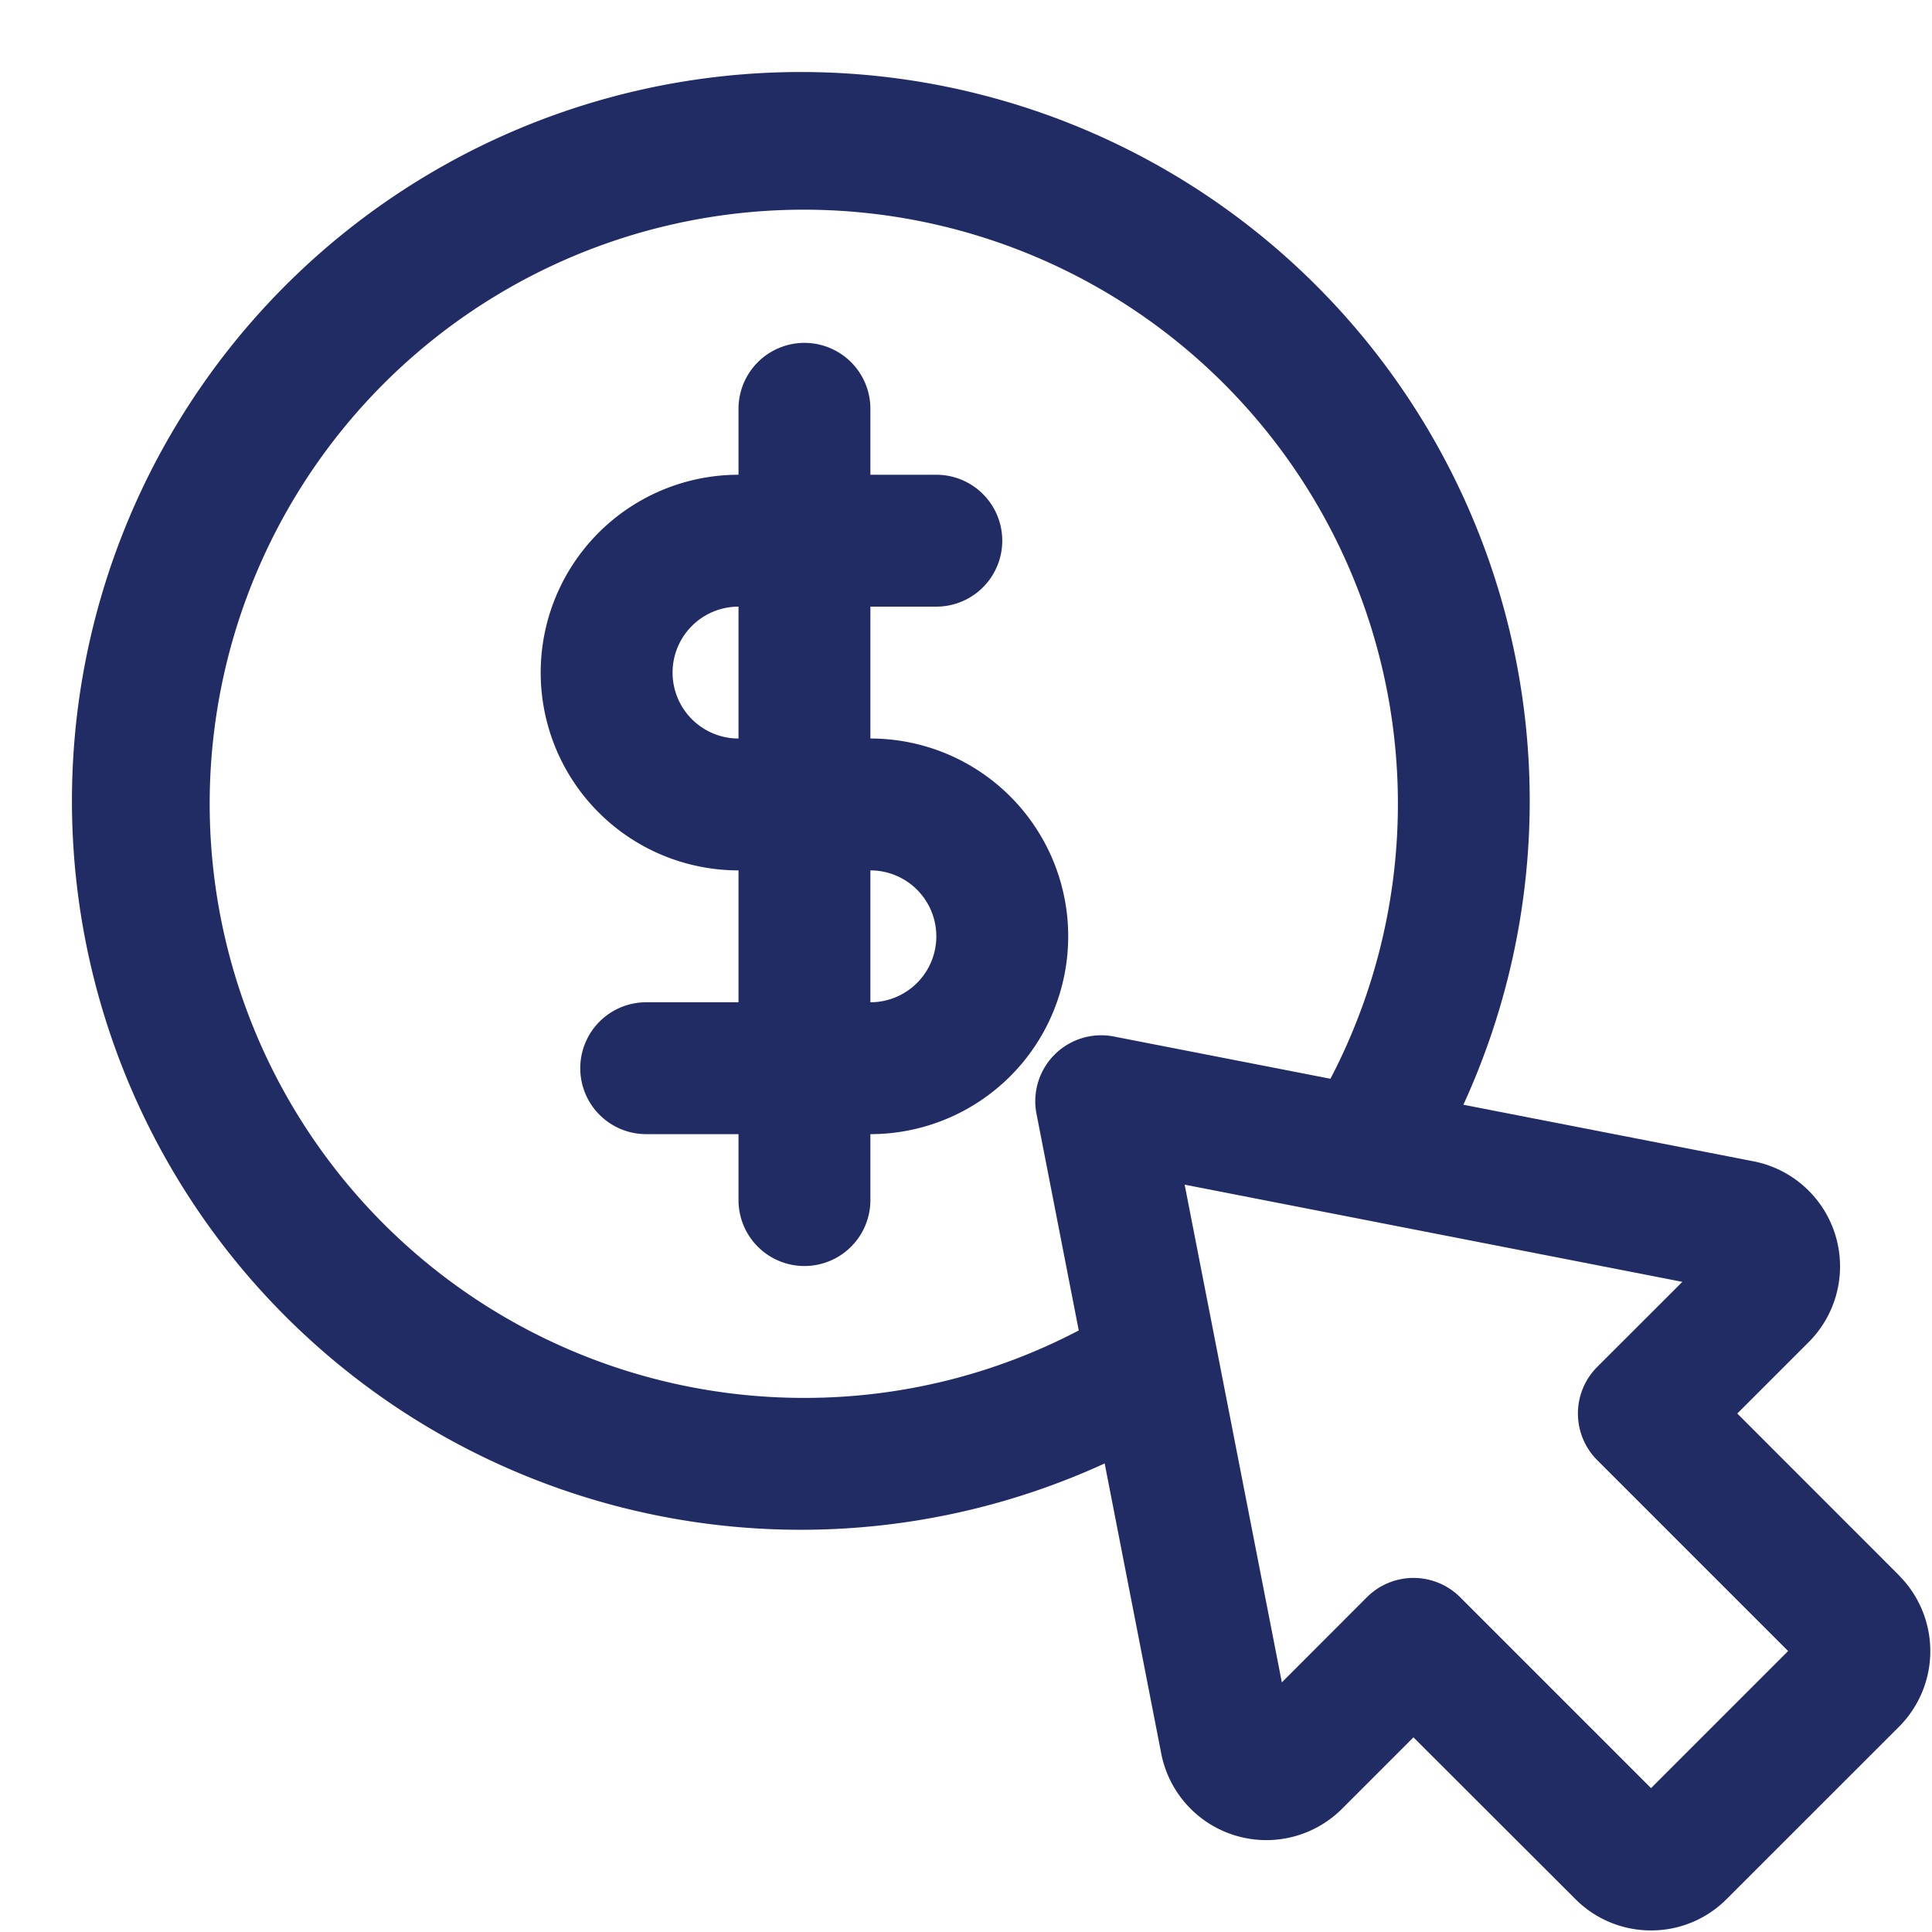
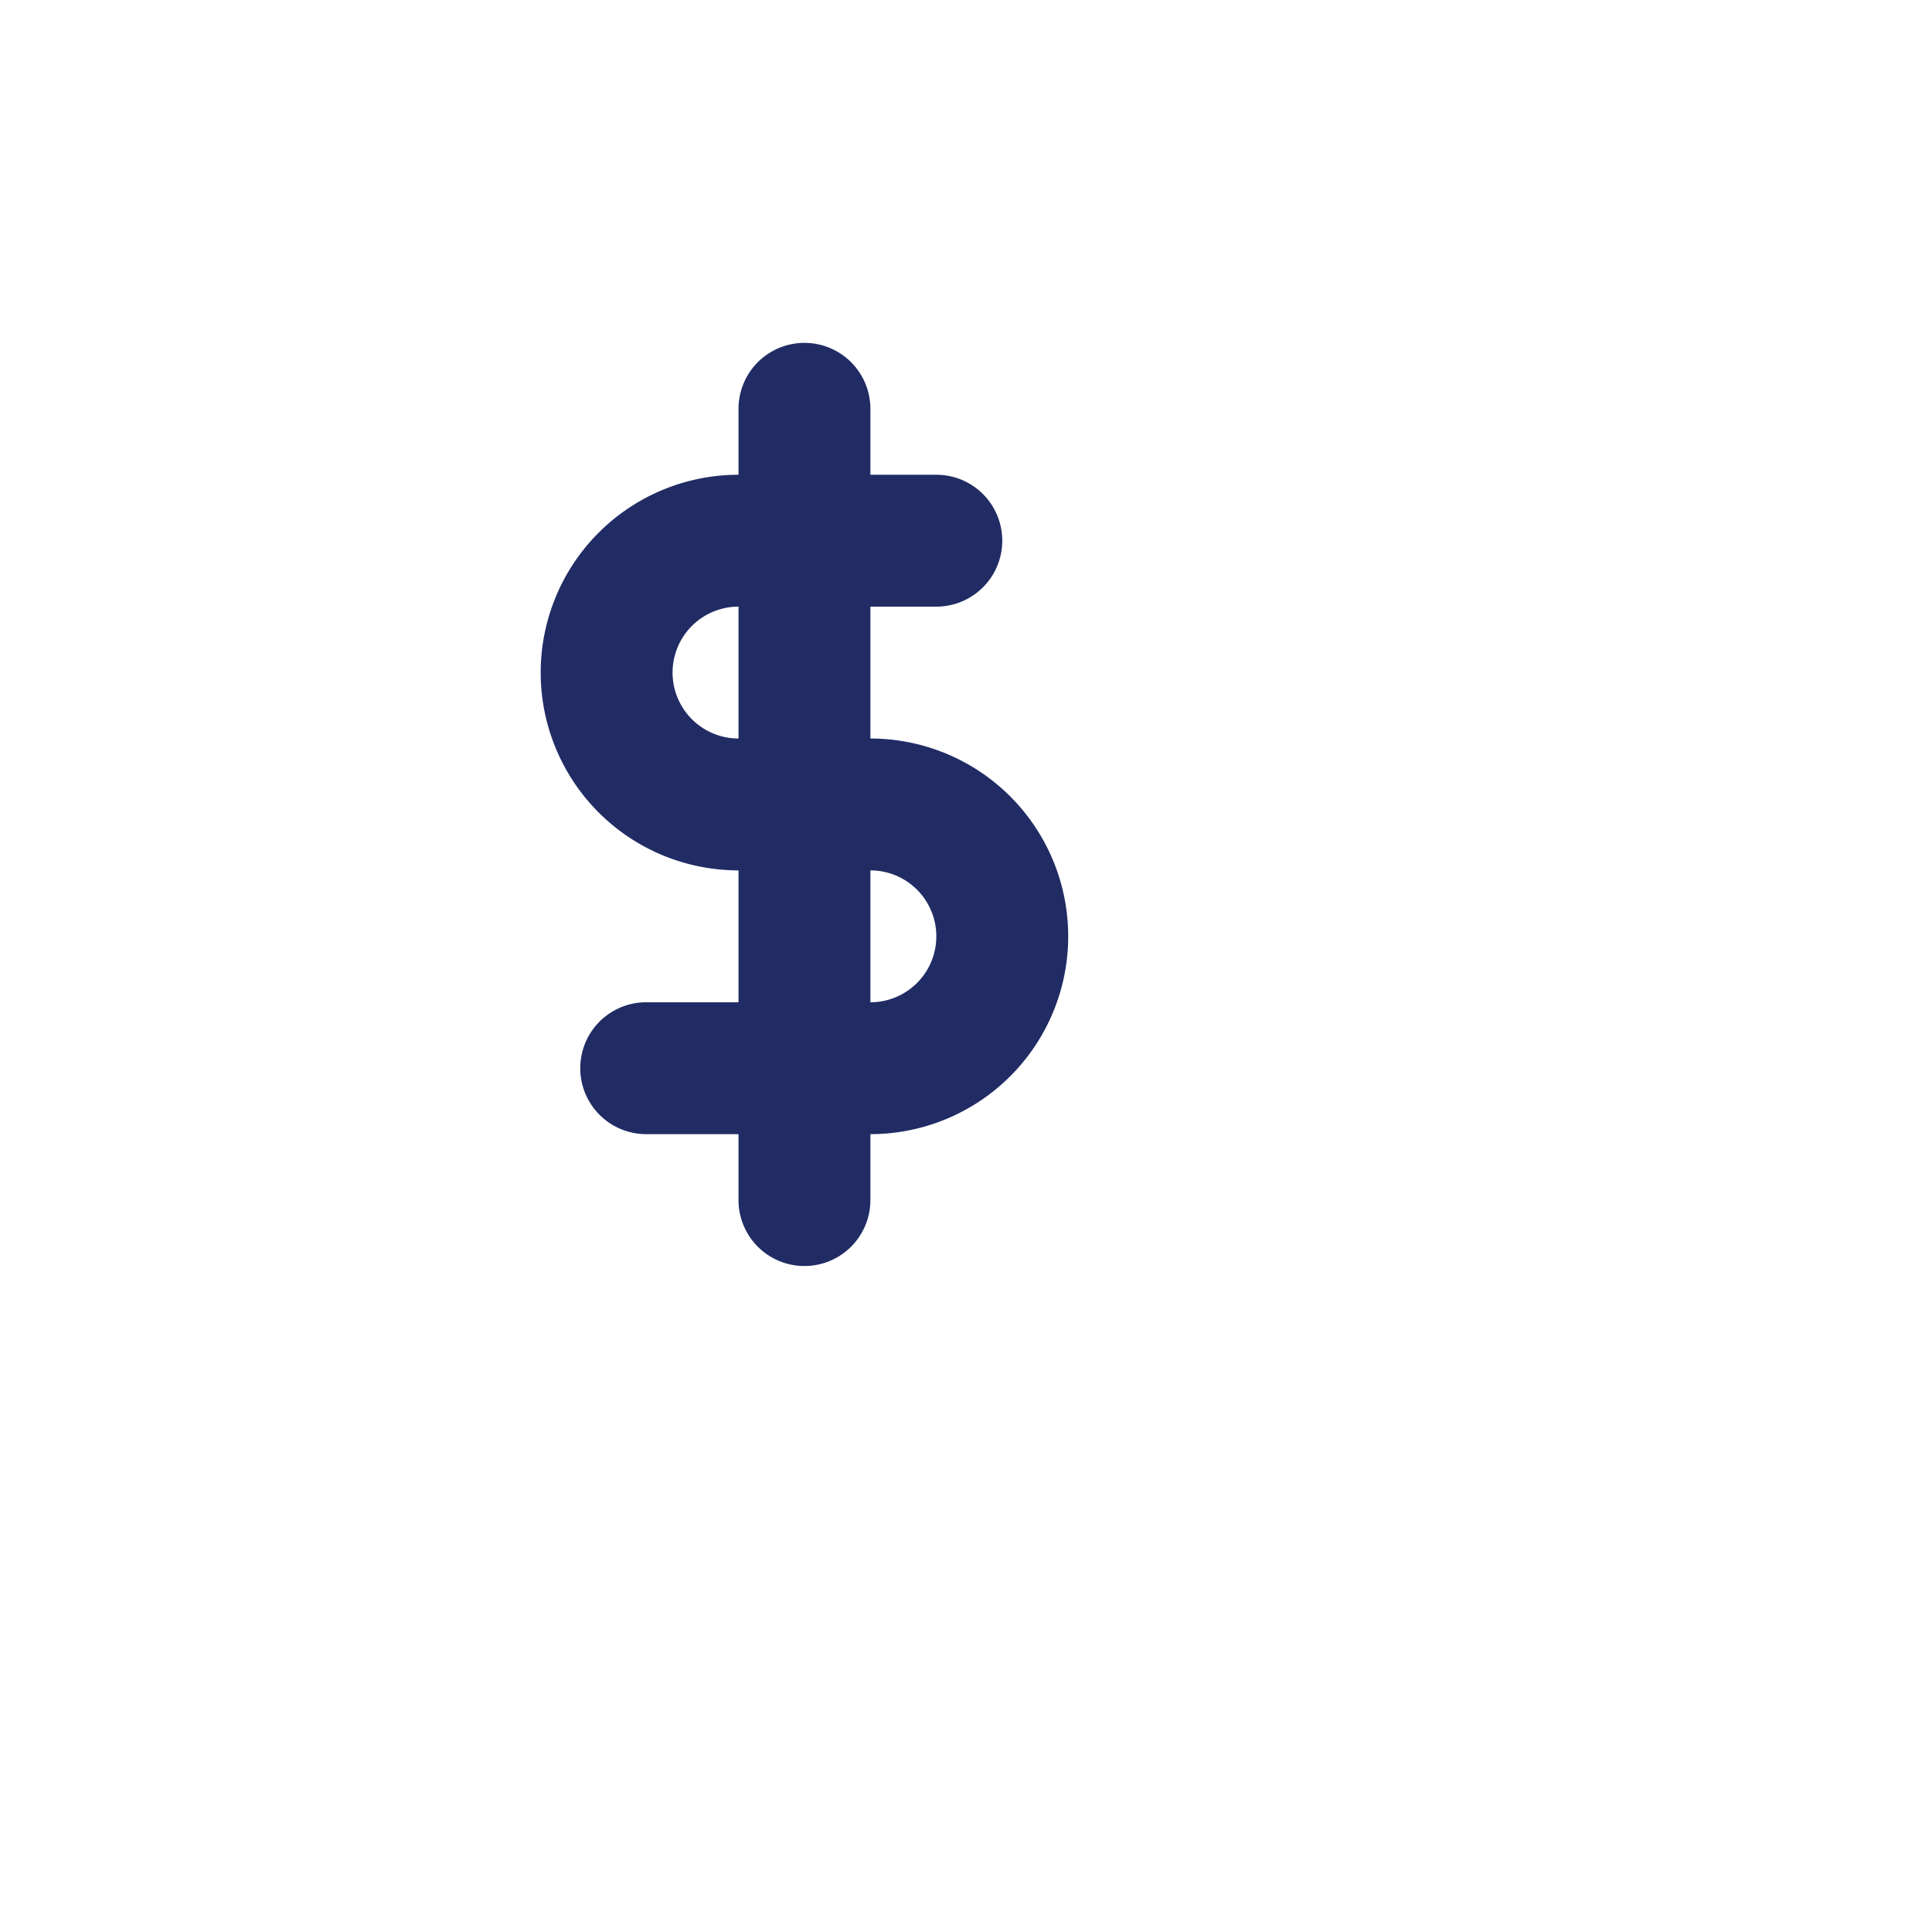
<svg xmlns="http://www.w3.org/2000/svg" fill="#212c65" height="29.3" preserveAspectRatio="xMidYMid meet" version="1" viewBox="0.8 0.8 29.3 29.3" width="29.3" zoomAndPan="magnify">
  <g data-name="Layer 2" id="change1_1">
-     <path d="M29.6,24.691l-2.453-2.454,1.084-1.084a1.624,1.624,0,0,0-.838-2.741l-4.4-.858a11.054,11.054,0,1,0-5.44,5.44l.858,4.4a1.624,1.624,0,0,0,2.742.837l1.083-1.083L24.691,29.6a1.614,1.614,0,0,0,1.148.476h0a1.61,1.61,0,0,0,1.147-.476l2.611-2.61a1.624,1.624,0,0,0,0-2.3ZM13,22a9.01,9.01,0,1,1,7.977-4.84l-3.286-.641a1,1,0,0,0-1.172,1.172l.641,3.286A8.949,8.949,0,0,1,13,22Zm12.839,5.918-2.895-2.895a1,1,0,0,0-1.414,0l-1.29,1.291-1.474-7.548,7.548,1.474-1.291,1.29a1,1,0,0,0,0,1.414l2.895,2.895Z" />
    <path d="M14,12V10h1a1,1,0,0,0,0-2H14V7a1,1,0,0,0-2,0V8a3,3,0,0,0,0,6v2H10.6a1,1,0,0,0,0,2H12v1a1,1,0,0,0,2,0V18a3,3,0,0,0,0-6Zm-3-1a1,1,0,0,1,1-1v2A1,1,0,0,1,11,11Zm3,5V14a1,1,0,0,1,0,2Z" />
  </g>
</svg>